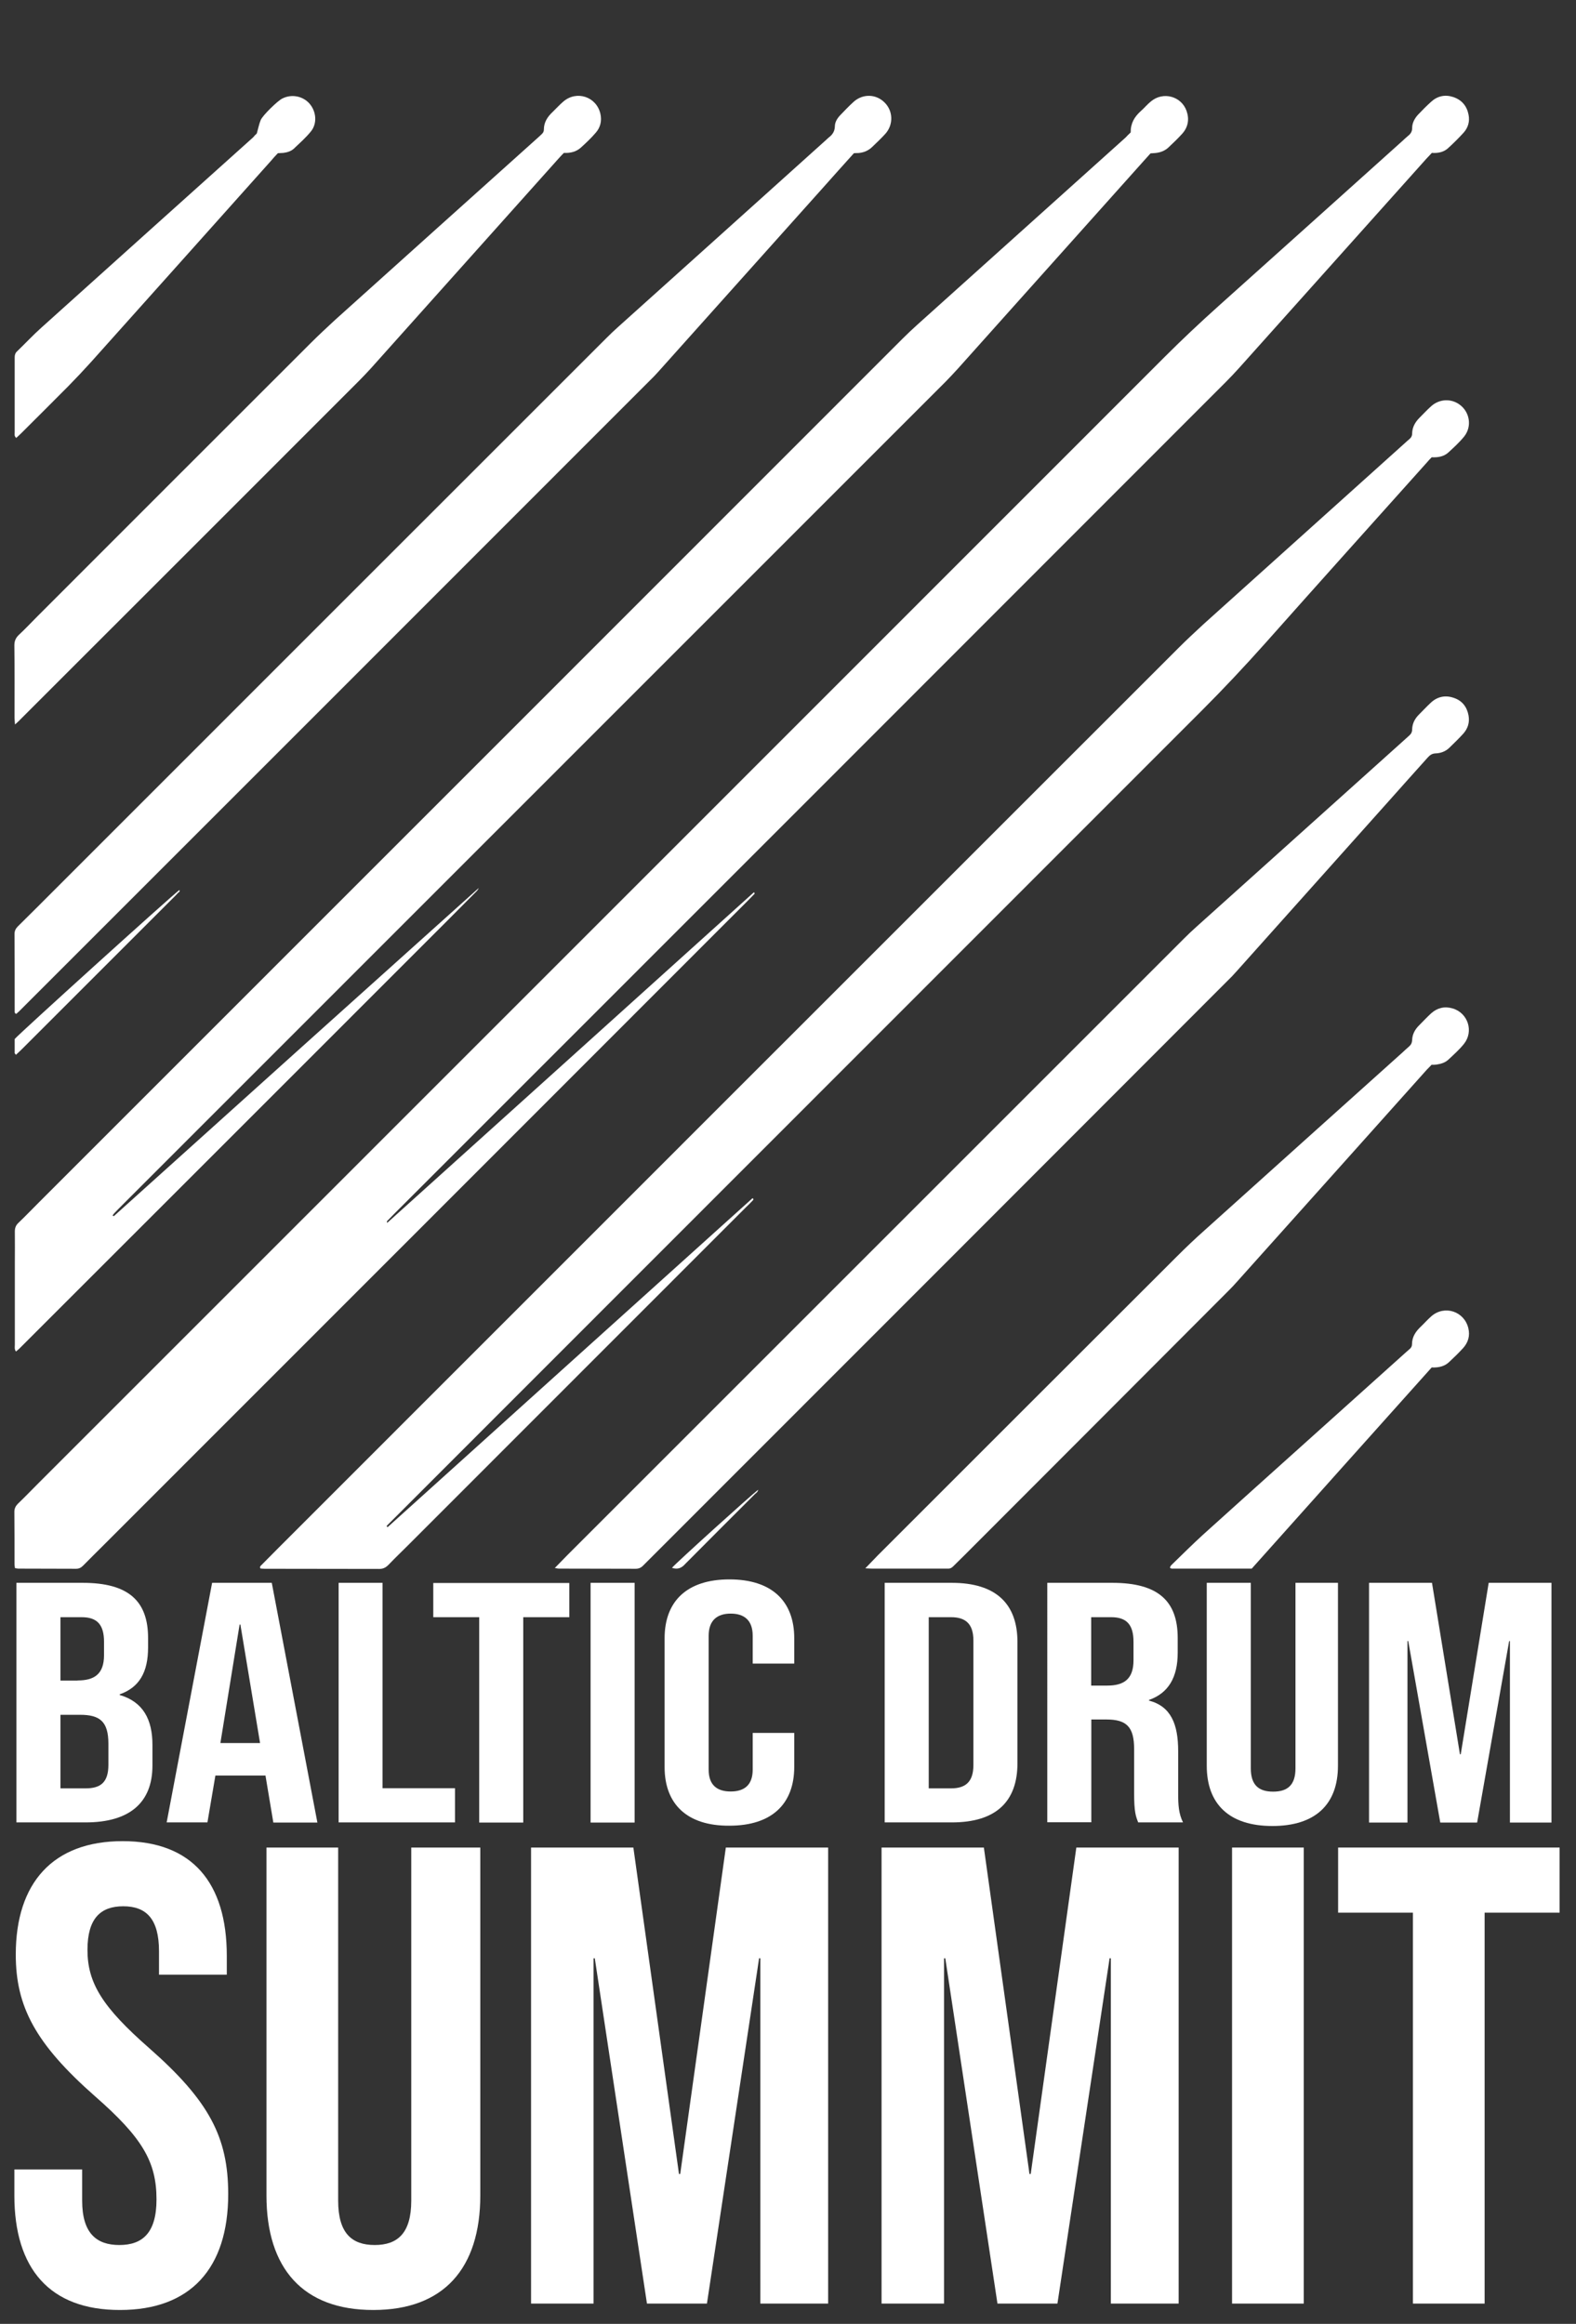
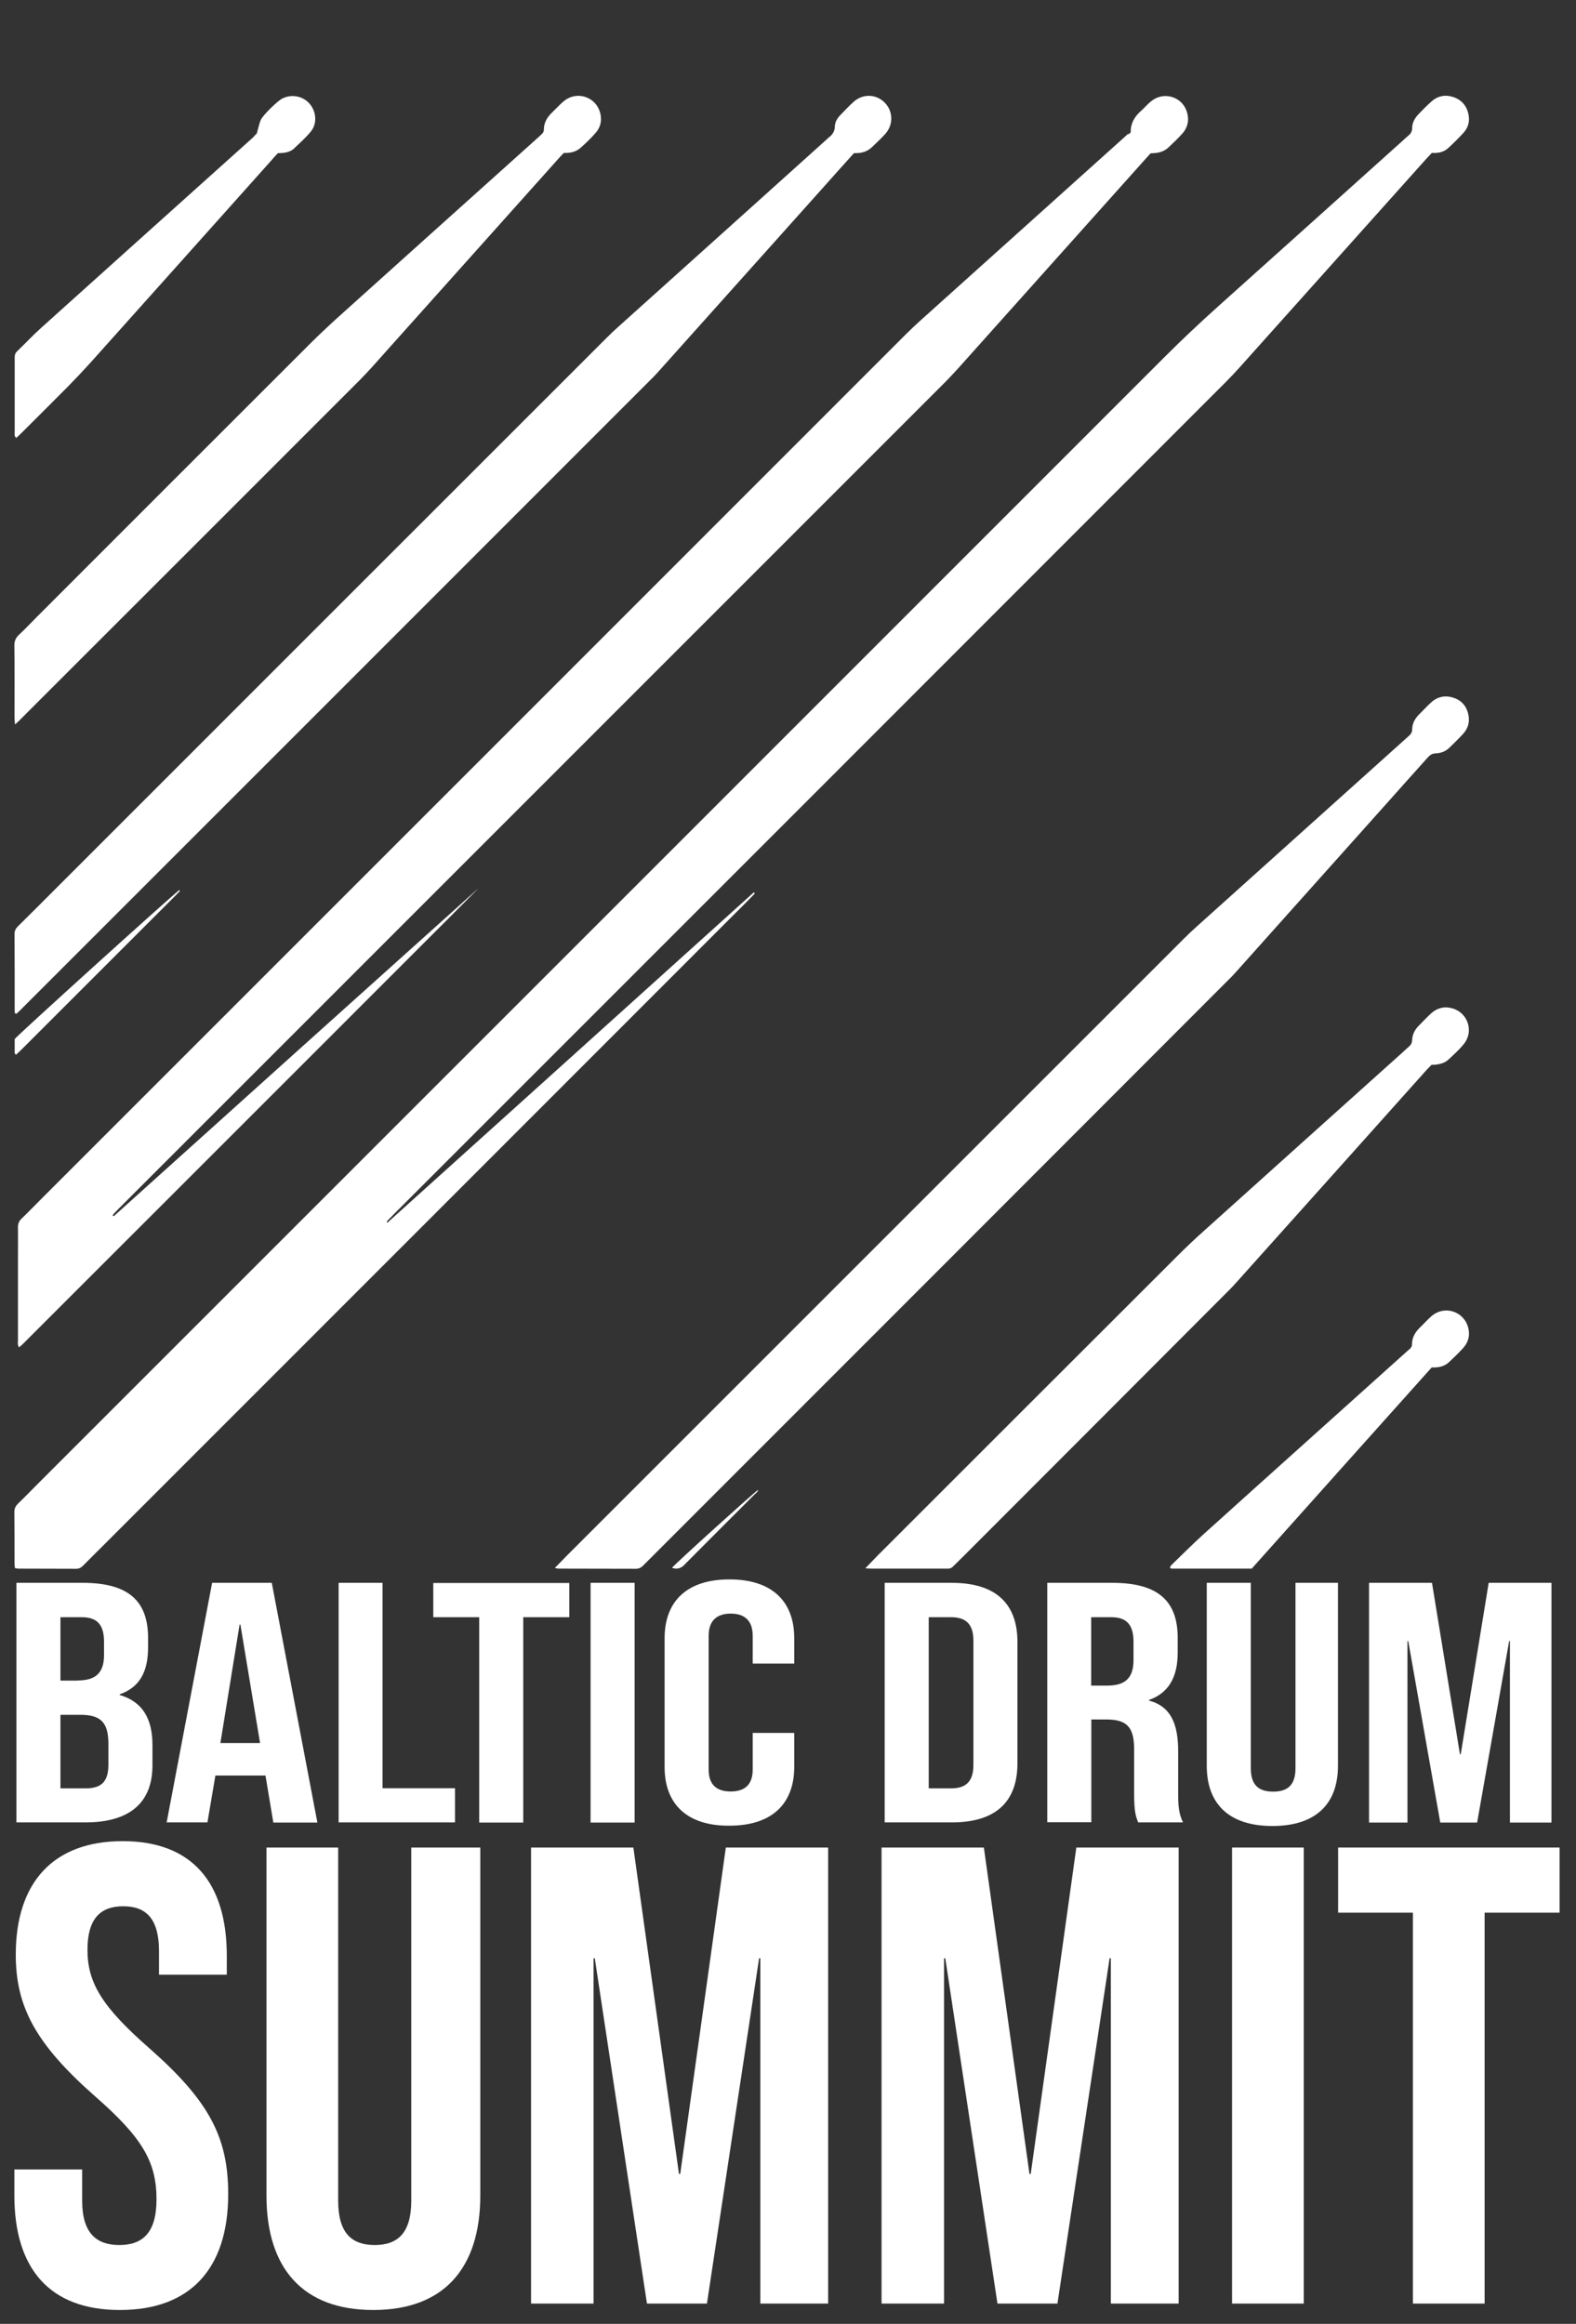
<svg xmlns="http://www.w3.org/2000/svg" xmlns:xlink="http://www.w3.org/1999/xlink" version="1.1" id="Layer_1" x="0px" y="0px" viewBox="0 0 1009 1488" style="enable-background:new 0 0 1009 1488;" xml:space="preserve">
  <rect x="0" y="0" width="1009" height="1488" fill="#333333" stroke="none" />
  <style type="text/css">
	.st0{fill:#FFFFFF;}
</style>
  <g>
    <defs>
      <rect id="SVGID_1_" width="1009" height="1488" />
    </defs>
    <clipPath id="SVGID_2_">
      <use xlink:href="#SVGID_1_" style="overflow:visible;" />
    </clipPath>
  </g>
  <g>
    <path class="st0" d="M916.7,97.9c-1.2,1.3-2.2,2.4-3.2,3.4c-40,44.7-80,89.4-120,134.1c-2.8,3.1-5.6,6.1-8.6,9.1   C608.3,421.3,431.6,598,254.9,774.7c-2.1,2.1-4.3,4.3-6.4,6.5c-0.4,0.4-1.1,0.7-0.6,1.8c39.3-35.4,78.4-70.7,117.6-106   c39.1-35.2,78.1-70.5,117.2-105.7c0.9,1,0,1.4-0.3,1.7c-1.8,1.9-3.6,3.7-5.4,5.5C340.2,715.4,203.4,852.3,66.5,989.2   c-4.4,4.4-8.9,8.8-13.2,13.2c-1.3,1.3-2.6,2.1-4.6,2.1c-12.3-0.1-24.6,0-37-0.1c-0.6,0-1.2-0.2-2.1-0.3c-0.1-0.9-0.3-1.6-0.3-2.4   c0-11.2,0-22.4-0.1-33.6c0-2.1,0.7-3.6,2.1-5.1c4.5-4.3,8.8-8.8,13.2-13.2c240.5-240.5,481-481,721.5-721.6   c11.1-11.1,22.5-21.8,34.2-32.3c39.2-35.1,78.3-70.3,117.5-105.5c1.3-1.2,2.6-2.4,3.9-3.5c1.6-1.3,2.5-2.7,2.5-4.9   c0-3.3,1.6-6.2,3.8-8.6c2.7-2.8,5.3-5.5,8.2-8.1c4.1-3.8,8.9-4.9,14.2-3.2c5.5,1.8,8.8,5.7,9.9,11.3c0.9,4.4-0.3,8.4-3.2,11.6   c-3,3.3-6.2,6.5-9.5,9.5C924.7,97.3,921,98.2,916.7,97.9z" />
-     <path class="st0" d="M723.9,84.8c-0.1-5.8,2.4-10,6.4-13.6c2.3-2,4.2-4.4,6.6-6.3c7.8-6.5,19.5-3.3,22.8,6.2   c1.8,5.2,1,10.2-2.7,14.4c-2.8,3.1-5.8,6-8.8,8.8c-2.4,2.3-5.4,3.4-8.7,3.7c-1,0.1-1.9,0.1-2.9,0.2c-1.5,1.7-3,3.3-4.5,5   c-39.6,44.2-79.1,88.5-118.7,132.7c-2.6,2.9-5.2,5.6-7.9,8.4c-175.7,175.7-351.3,351.4-527,527.1c-1.8,1.8-3.6,3.6-5.4,5.5   c-0.4,0.4-0.7,0.9-1,1.4c0.4,0.2,0.5,0.4,0.6,0.4c0.1,0,0.3-0.1,0.4-0.2c77.7-70,155.5-140,233.4-209.9c-0.4,1.1-1.2,1.9-2,2.7   c-6.2,6.2-12.4,12.5-18.6,18.7c-87.7,87.7-175.3,175.4-263,263c-3.5,3.5-7,7-10.5,10.5c-0.6,0.6-1.4,1.2-2.2,1.9   c-1.1-1.6-0.7-3.1-0.7-4.4c0-17.4,0-34.9,0-52.3c0-6.7,0.1-13.4,0-20.2c0-2.2,0.6-3.9,2.3-5.5c4.5-4.3,8.8-8.8,13.2-13.2   c184.3-184.3,368.6-368.6,552.8-552.9c3.1-3.1,6.2-6,9.4-8.9c44.5-40,89-80,133.5-120C721.6,87,722.6,86,723.9,84.8z" />
-     <path class="st0" d="M248.1,977.9c77.9-70.3,155.8-140.5,233.7-210.7c1.1,0.8,0.3,1.2,0,1.6c-1.4,1.5-2.9,3-4.4,4.4   c-71.9,72-143.9,143.9-215.8,215.9c-4.3,4.3-8.7,8.5-12.9,12.9c-1.7,1.7-3.4,2.6-5.9,2.6c-24.5-0.1-49,0-73.4-0.1   c-0.9,0-1.9-0.1-2.7-0.2c-0.6-1.2,0.2-1.7,0.7-2.2c3.6-3.6,7.2-7.3,10.8-10.9C370.4,799,562.4,606.9,754.6,414.8   c5.2-5.2,10.6-10.2,16-15.2c43-38.7,86.1-77.4,129.2-116.2c0.8-0.7,1.6-1.5,2.5-2.2c1.2-1,1.8-2.1,1.8-3.7c0.1-4.1,2-7.3,4.8-10.1   c2.5-2.5,4.9-5.1,7.5-7.4c5.1-4.5,12.3-4.9,17.7-1.2c6.9,4.7,8.5,14.2,3.3,20.7c-3,3.7-6.6,7-10.1,10.2c-2.8,2.6-6.5,3.3-10.7,3.1   c-1.1,1.1-2.3,2.4-3.4,3.7c-34.4,38.4-68.8,76.7-103,115.2c-13.2,14.8-26.8,29.3-40.8,43.3C598.1,626.3,426.9,797.7,255.6,969   c-2.7,2.7-5.4,5.4-8.1,8.1C247.7,977.4,247.9,977.6,248.1,977.9z" />
+     <path class="st0" d="M723.9,84.8c-0.1-5.8,2.4-10,6.4-13.6c2.3-2,4.2-4.4,6.6-6.3c7.8-6.5,19.5-3.3,22.8,6.2   c1.8,5.2,1,10.2-2.7,14.4c-2.8,3.1-5.8,6-8.8,8.8c-2.4,2.3-5.4,3.4-8.7,3.7c-1,0.1-1.9,0.1-2.9,0.2c-1.5,1.7-3,3.3-4.5,5   c-39.6,44.2-79.1,88.5-118.7,132.7c-2.6,2.9-5.2,5.6-7.9,8.4c-175.7,175.7-351.3,351.4-527,527.1c-1.8,1.8-3.6,3.6-5.4,5.5   c-0.4,0.4-0.7,0.9-1,1.4c0.4,0.2,0.5,0.4,0.6,0.4c0.1,0,0.3-0.1,0.4-0.2c77.7-70,155.5-140,233.4-209.9c-6.2,6.2-12.4,12.5-18.6,18.7c-87.7,87.7-175.3,175.4-263,263c-3.5,3.5-7,7-10.5,10.5c-0.6,0.6-1.4,1.2-2.2,1.9   c-1.1-1.6-0.7-3.1-0.7-4.4c0-17.4,0-34.9,0-52.3c0-6.7,0.1-13.4,0-20.2c0-2.2,0.6-3.9,2.3-5.5c4.5-4.3,8.8-8.8,13.2-13.2   c184.3-184.3,368.6-368.6,552.8-552.9c3.1-3.1,6.2-6,9.4-8.9c44.5-40,89-80,133.5-120C721.6,87,722.6,86,723.9,84.8z" />
    <path class="st0" d="M546.7,98.1c-6.7,7.4-13.2,14.7-19.7,22c-35.2,39.3-70.4,78.7-105.6,118c-1.8,2-3.7,4-5.7,5.9   C284.7,375.1,153.6,506.2,22.5,637.3c-3.4,3.4-6.8,6.8-10.2,10.2c-0.6,0.6-1.4,1.2-1.9,1.7c-1.1-0.4-1-1.1-1-1.7   c0-16.5,0-33-0.1-49.4c0-1.9,0.6-3.3,1.9-4.7c4.2-4.1,8.4-8.4,12.6-12.5c121.5-121.5,242.9-243,364.4-364.4c2.5-2.5,5-4.9,7.7-7.3   c44.4-39.9,88.8-79.8,133.1-119.7c0.5-0.4,0.9-0.9,1.4-1.3c2.4-1.8,4-3.9,4.1-7.2c0-2.8,1.5-5.2,3.4-7.2c2.8-2.9,5.5-5.8,8.5-8.5   c5.9-5.4,14.4-5.2,19.9,0.3c5.5,5.4,5.8,14.1,0.6,20c-2.7,3-5.6,5.7-8.5,8.5c-2.5,2.4-5.6,3.7-9.1,3.9   C548.6,98,547.8,98,546.7,98.1z" />
    <path class="st0" d="M355.2,1004c3.1-3.1,5.5-5.7,7.9-8.1c131.7-131.7,263.3-263.3,395-395c2.5-2.5,5-4.9,7.7-7.3   c44.7-40.2,89.5-80.4,134.2-120.6c0.7-0.6,1.4-1.3,2.1-1.9c1.3-1.1,2-2.3,2-4.1c0.1-3.7,1.7-6.8,4.3-9.4c2.6-2.6,5.1-5.3,7.8-7.8   c4.3-3.9,9.4-4.8,14.7-2.9c5.3,1.8,8.3,5.8,9.3,11.2c0.8,4.4-0.4,8.3-3.3,11.6c-2.9,3.2-6,6.2-9.1,9.2c-2.4,2.3-5.5,3.4-8.7,3.5   c-2.2,0.1-3.5,1-4.9,2.5c-8.4,9.4-16.9,18.8-25.3,28.3c-32.3,36.1-64.6,72.3-96.9,108.4c-2,2.3-4.1,4.5-6.3,6.6   C665.5,748.6,545.2,869,424.8,989.4c-4.3,4.3-8.6,8.6-12.9,12.9c-1.4,1.5-2.9,2.2-5,2.2c-16.3-0.1-32.6,0-49-0.1   C357.4,1004.4,356.7,1004.3,355.2,1004z" />
    <path class="st0" d="M9.6,463.9c-0.1-2-0.3-3.1-0.3-4.2c0-15.5,0.1-31-0.1-46.5c0-2.8,0.9-4.8,2.9-6.7c4.1-3.8,7.9-7.9,11.9-11.9   C82.3,336.3,140.5,278,198.8,219.8c5.2-5.2,10.6-10.2,16-15.2c43-38.7,86.1-77.4,129.2-116.1c1-0.9,1.9-1.7,2.8-2.6   c0.9-0.8,1.4-1.7,1.4-2.9c0-4.7,2.3-8.2,5.6-11.3c2.3-2.2,4.4-4.6,6.9-6.7c8.5-7.3,21.2-3.1,23.7,7.9c1,4.5,0,8.7-3,12.1   c-2.9,3.4-6.2,6.5-9.5,9.5c-3,2.7-6.7,3.6-10.9,3.4c-1,1.1-2.2,2.2-3.2,3.4c-40.1,44.8-80.2,89.7-120.3,134.5c-2.5,2.7-5,5.4-7.6,8   c-68.6,68.7-137.3,137.3-206,206c-3.7,3.7-7.5,7.5-11.2,11.2C12,461.8,11.1,462.5,9.6,463.9z" />
    <path class="st0" d="M554,1004.2c3.2-3.3,5.6-5.8,8-8.3c63.8-63.8,127.6-127.6,191.4-191.3c5.9-5.9,11.9-11.6,18.1-17.1   c42.1-37.9,84.2-75.7,126.3-113.5c1.4-1.3,2.8-2.6,4.3-3.9c1.3-1.1,1.9-2.4,2-4.1c0.1-3.7,1.8-6.8,4.3-9.3c2.6-2.6,5.1-5.3,7.8-7.8   c4-3.6,8.7-4.7,13.8-3.2c9.9,2.9,13.7,14.8,7.2,22.8c-2.9,3.6-6.4,6.7-9.8,9.9c-2,1.9-4.6,2.8-7.4,3.2c-1.1,0.2-2.2,0.2-3.5,0.2   c-0.9,1-1.9,2-2.9,3c-40.6,45.4-81.2,90.8-121.9,136.2c-1.5,1.7-3,3.3-4.6,4.9C730.8,882.4,674.2,939,617.7,995.6   c-2.5,2.5-5,4.9-7.5,7.4c-1,1-2,1.5-3.4,1.4c-0.6,0-1.3,0-1.9,0c-15.5,0-31,0-46.5,0C557.3,1004.4,556.2,1004.3,554,1004.2z" />
    <path class="st0" d="M164.4,85.5c1-3.5,1.5-6.2,2.5-8.6c1.3-3.1,10.8-12.3,13.8-13.8c5.9-3,13.1-1.7,17.5,3.3   c4.3,5,5,12.6,0.9,17.7c-3.3,4.1-7.3,7.6-11.1,11.2c-1.8,1.6-4.2,2.3-6.6,2.6c-1.1,0.1-2.2,0.1-3.5,0.2c-1.2,1.3-2.6,2.7-3.8,4.2   c-38.6,43.2-77.2,86.4-115.8,129.5c-4.7,5.2-9.5,10.3-14.5,15.4c-9.9,10-19.9,19.9-29.9,29.9c-1.1,1.1-2.3,2.2-3.5,3.3   c-1.4-1.1-1-2.5-1-3.6c0-13.6,0-27.2,0-40.8c0-2.4,0-4.8,0-7.2c0-1.5,0.4-2.8,1.5-3.8c5.3-5.1,10.3-10.5,15.8-15.4   c45.1-40.6,90.2-81.1,135.3-121.6C162.9,86.9,163.8,86,164.4,85.5z" />
    <path class="st0" d="M916.6,875.6c-38.5,43-76.9,85.9-115.2,128.8c-17.2,0-34.1,0-51.1,0c-0.4,0-0.8-0.3-1.2-0.4   c0-1.4,1.1-2,1.8-2.8c6.4-6.2,12.8-12.6,19.4-18.6c43.2-39,86.6-77.8,129.8-116.7c0.8-0.7,1.7-1.5,2.5-2.2c0.9-0.8,1.4-1.7,1.4-2.9   c0-4.7,2.3-8.2,5.6-11.3c2.3-2.2,4.4-4.6,6.8-6.7c8.5-7.4,21.2-3.1,23.7,7.8c1.1,4.7-0.1,8.9-3.3,12.5c-2.8,3.1-5.8,6-8.8,8.8   C925.1,874.8,921.3,875.8,916.6,875.6z" />
    <path class="st0" d="M10.2,675.4c-0.5-0.7-0.8-0.9-0.8-1.1c0-3,0-6.1,0-9c2.7-3.3,98.4-89.9,105.4-95.4c0.7,1-0.4,1.4-0.8,1.8   c-1.7,1.9-3.6,3.7-5.4,5.5c-31.6,31.6-63.1,63.1-94.7,94.7C12.8,673,11.6,674.1,10.2,675.4z" />
    <path class="st0" d="M430.2,1003.9c2.9-3.4,50.9-46.8,55.2-50c-0.2,1.5-1.4,2.1-2.2,2.9c-14.9,14.9-29.8,29.8-44.6,44.7   C436.3,1004.1,433.8,1005.1,430.2,1003.9z" />
  </g>
  <g>
    <path class="st0" d="M10.5,1013.5H53c29.2,0,41.8,11.6,41.8,35.3v6.1c0,15.8-5.6,25.6-18.2,30v0.4c15.1,4.4,21,15.8,21,32v13.2   c0,23.7-14.6,36.4-42.8,36.4H10.5V1013.5z M49.7,1076c10.5,0,16.9-3.9,16.9-16.2v-8.5c0-11-4.4-15.8-14.3-15.8H38.7v40.6H49.7z    M54.8,1145.1c9.5,0,14.6-3.7,14.6-15.1v-13.4c0-14.3-5.4-18.6-18.2-18.6H38.7v47.1H54.8z" />
    <path class="st0" d="M135.8,1013.5h38.2l29.2,153.5H175l-5.1-30.5v0.4h-32l-5.1,30h-26.1L135.8,1013.5z M166.5,1116.1l-12.6-75.9   h-0.5l-12.3,75.9H166.5z" />
    <path class="st0" d="M216.7,1013.5h28.2v131.5h46.4v21.9h-74.5V1013.5z" />
    <path class="st0" d="M306.9,1035.5h-29.5v-21.9h87.1v21.9h-29.5V1167h-28.2V1035.5z" />
    <path class="st0" d="M378.1,1013.5h28.2V1167h-28.2V1013.5z" />
    <path class="st0" d="M425.5,1131.5V1049c0-23.7,14.3-37.7,41.5-37.7c27.2,0,41.5,14,41.5,37.7v16.2h-26.6v-17.8   c0-10.1-5.6-14.2-14.1-14.2c-8.5,0-14.1,4.2-14.1,14.2v85.7c0,10.1,5.6,14,14.1,14c8.5,0,14.1-3.9,14.1-14v-23.5h26.6v21.7   c0,23.7-14.3,37.7-41.5,37.7C439.8,1169.2,425.5,1155.1,425.5,1131.5z" />
    <path class="st0" d="M566.4,1013.5h43c28.2,0,42,13.4,42,37.9v77.6c0,24.6-13.8,37.9-42,37.9h-43V1013.5z M608.9,1145.1   c9,0,14.3-3.9,14.3-14.9v-79.8c0-11-5.4-14.9-14.3-14.9h-14.3v109.6H608.9z" />
    <path class="st0" d="M670.4,1013.5h41.8c29.2,0,41.8,11.6,41.8,35.3v9.4c0,15.8-5.9,25.9-18.4,30.3v0.4   c14.1,3.7,18.7,15.1,18.7,32.4v27c0,7.5,0.3,12.9,3.1,18.6h-28.7c-1.5-3.9-2.6-6.4-2.6-18.9v-28.1c0-14.2-4.9-18.9-17.7-18.9h-9.7   v65.8h-28.2V1013.5z M708.8,1079.3c10.5,0,16.9-3.9,16.9-16.2v-11.8c0-11-4.4-15.8-14.3-15.8h-12.8v43.8H708.8z" />
    <path class="st0" d="M772.6,1130.6v-117.1h28.2v118.8c0,11,5.4,14.9,14.3,14.9s14.3-3.9,14.3-14.9v-118.8h27.2v117.1   c0,24.6-14.3,38.6-42,38.6S772.6,1155.1,772.6,1130.6z" />
    <path class="st0" d="M876.6,1013.5h40.2l17.9,109.8h0.5l17.9-109.8h40.2V1167h-26.6v-116.2h-0.5L945.7,1167h-23.6l-20.5-116.2h-0.5   V1167h-24.6V1013.5z" />
  </g>
  <g>
    <path class="st0" d="M9.2,1405.8v-16.7h43.4v20c0,20.9,9.2,28.4,23.8,28.4c14.6,0,23.8-7.5,23.8-29.2c0-24.2-9.2-39.6-39.2-65.9   c-38.4-33.8-50.9-57.6-50.9-90.9c0-45.9,23.8-72.6,68.4-72.6s66.7,26.7,66.7,73.4v12.1h-43.4v-15c0-20.9-8.3-28.8-22.9-28.8   s-22.9,7.9-22.9,27.9c0,21.3,9.6,36.7,39.6,63c38.4,33.8,50.5,57.1,50.5,93.4c0,47.6-24.2,74.2-69.2,74.2   C31.7,1479.2,9.2,1452.5,9.2,1405.8z" />
    <path class="st0" d="M170.6,1405.8V1183h45.9v226.1c0,20.9,8.8,28.4,23.4,28.4s23.4-7.5,23.4-28.4V1183h44.2v222.7   c0,46.7-23.4,73.4-68.4,73.4C194,1479.2,170.6,1452.5,170.6,1405.8z" />
    <path class="st0" d="M340,1183h65.5l29.2,209h0.8l29.2-209h65.5v292h-43.4v-221.1h-0.8L452.6,1475h-38.4l-33.4-221.1H380V1475h-40   V1183z" />
    <path class="st0" d="M564.4,1183h65.5l29.2,209h0.8l29.2-209h65.5v292h-43.4v-221.1h-0.8L677,1475h-38.4l-33.4-221.1h-0.8V1475h-40   V1183z" />
    <path class="st0" d="M788.8,1183h45.9v292h-45.9V1183z" />
    <path class="st0" d="M904.7,1224.7h-48V1183h141.8v41.7h-48V1475h-45.9V1224.7z" />
  </g>
</svg>